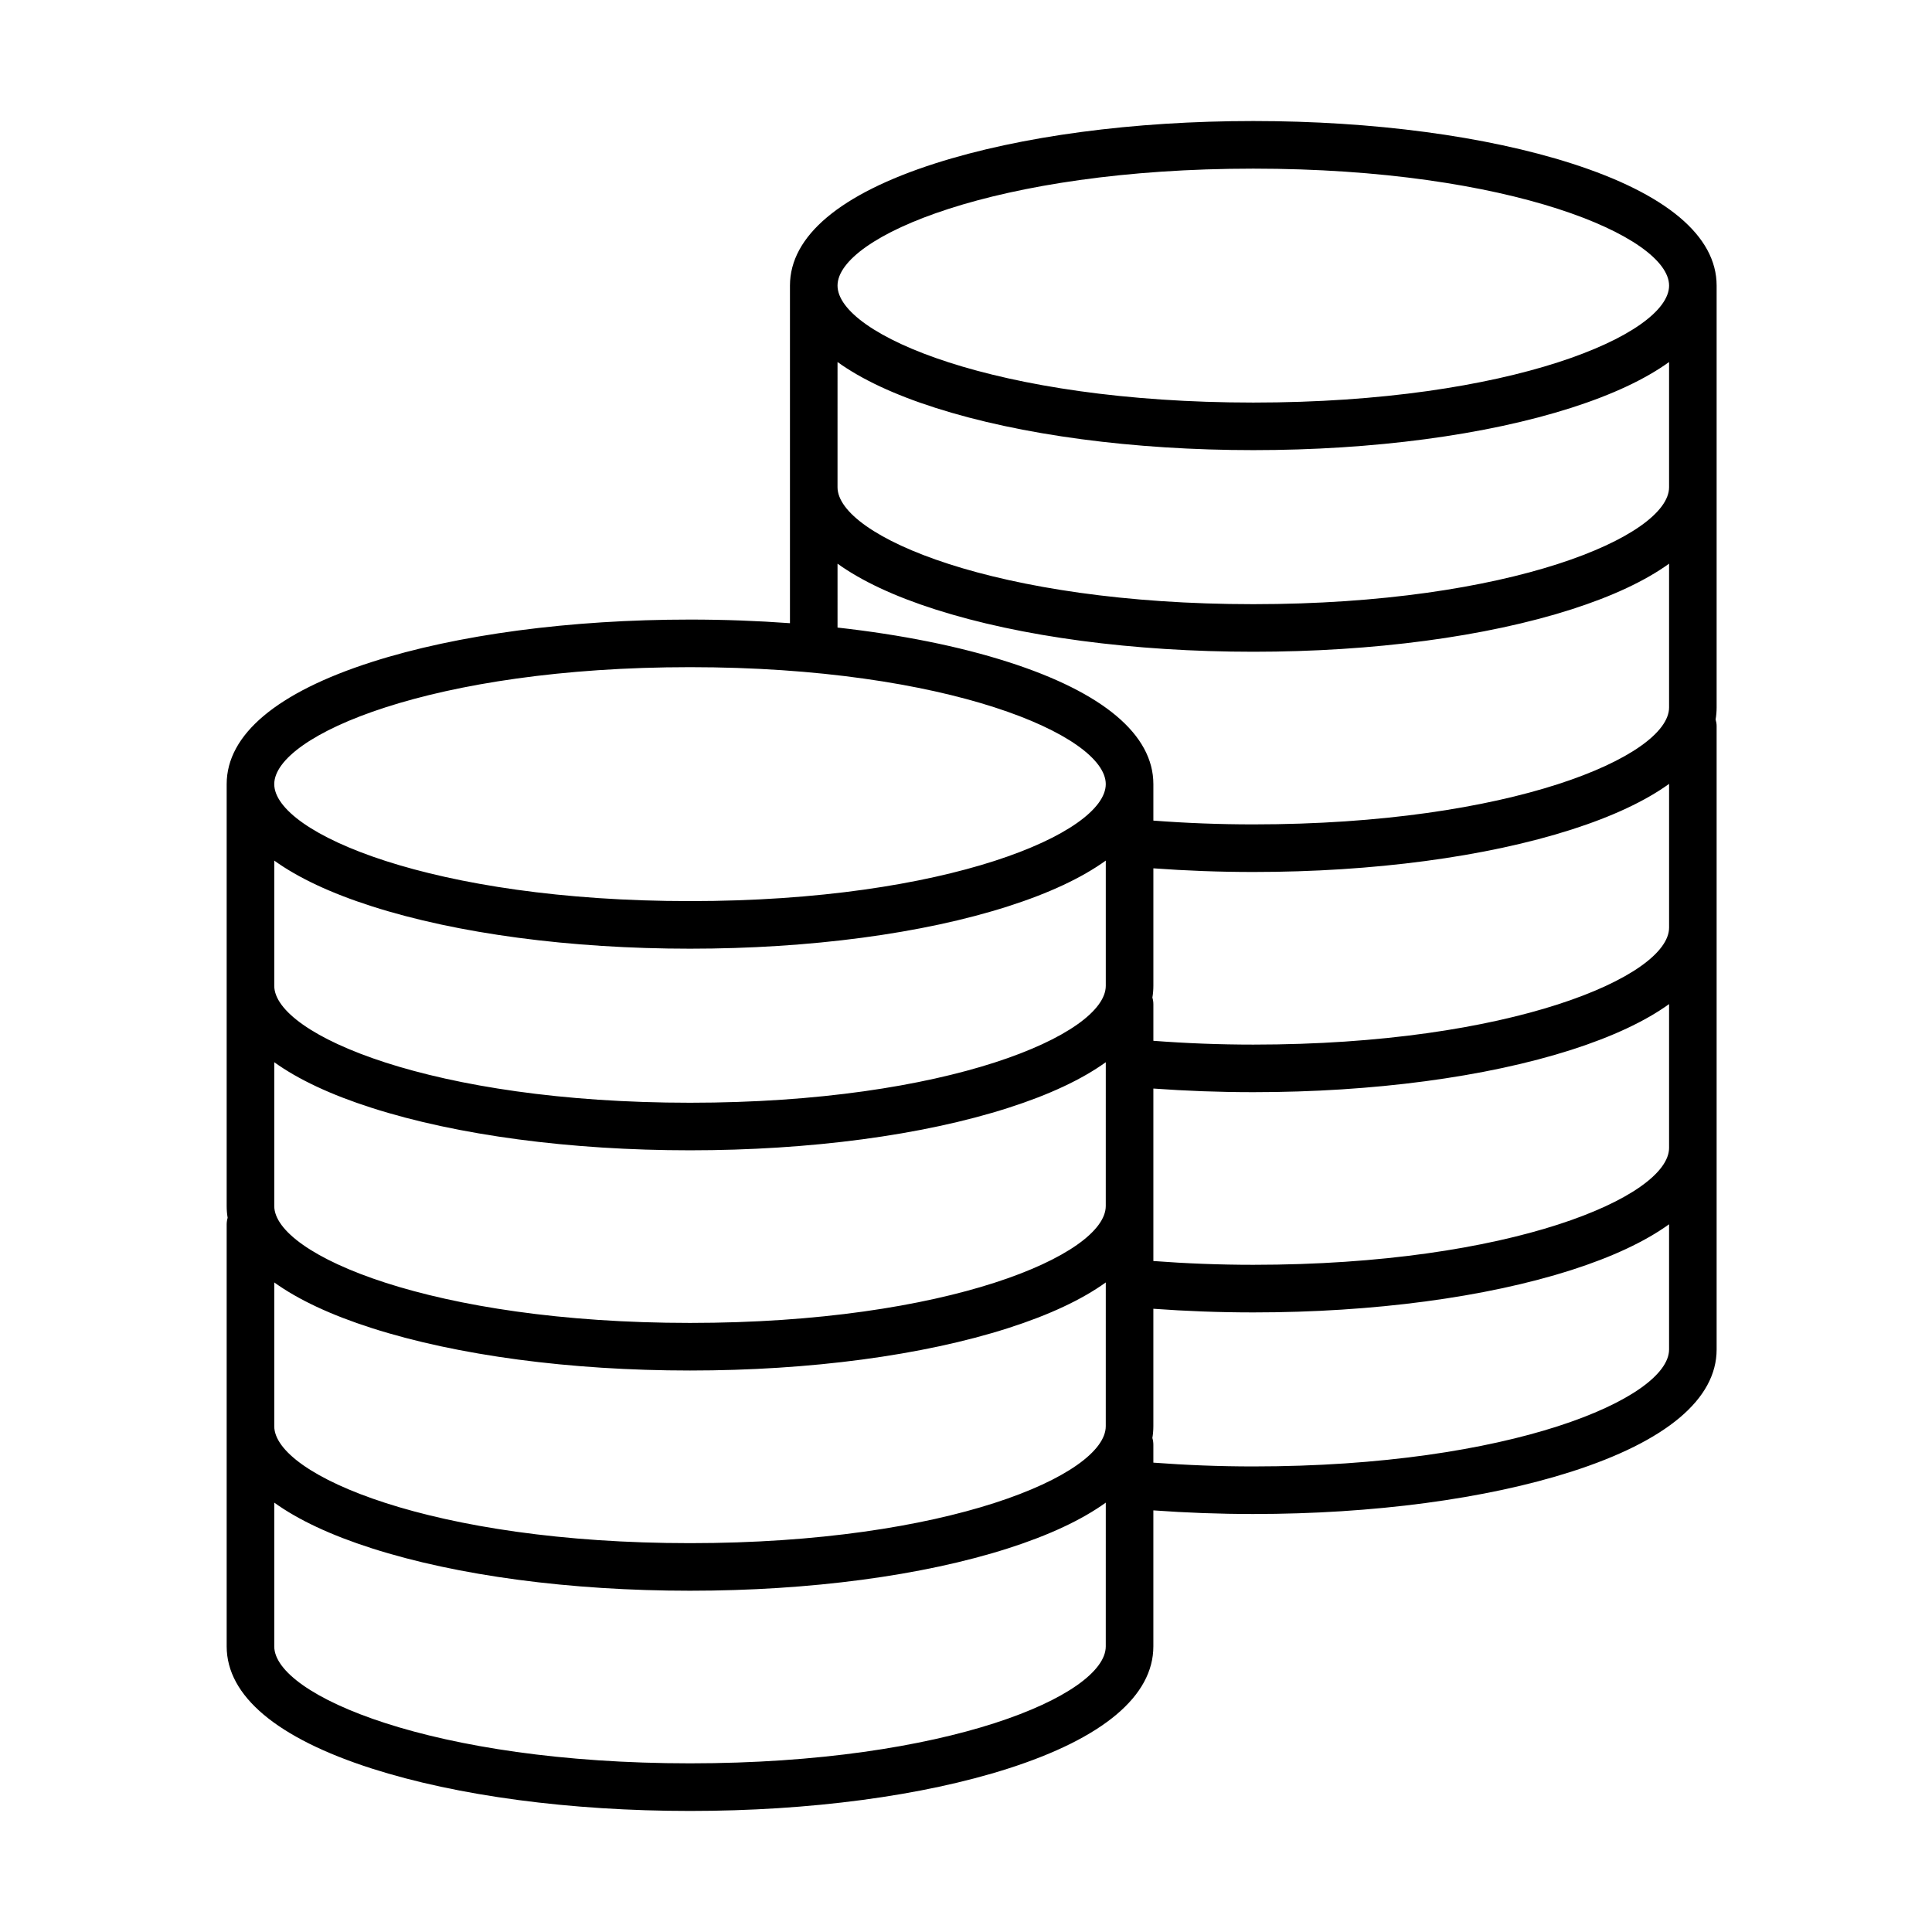
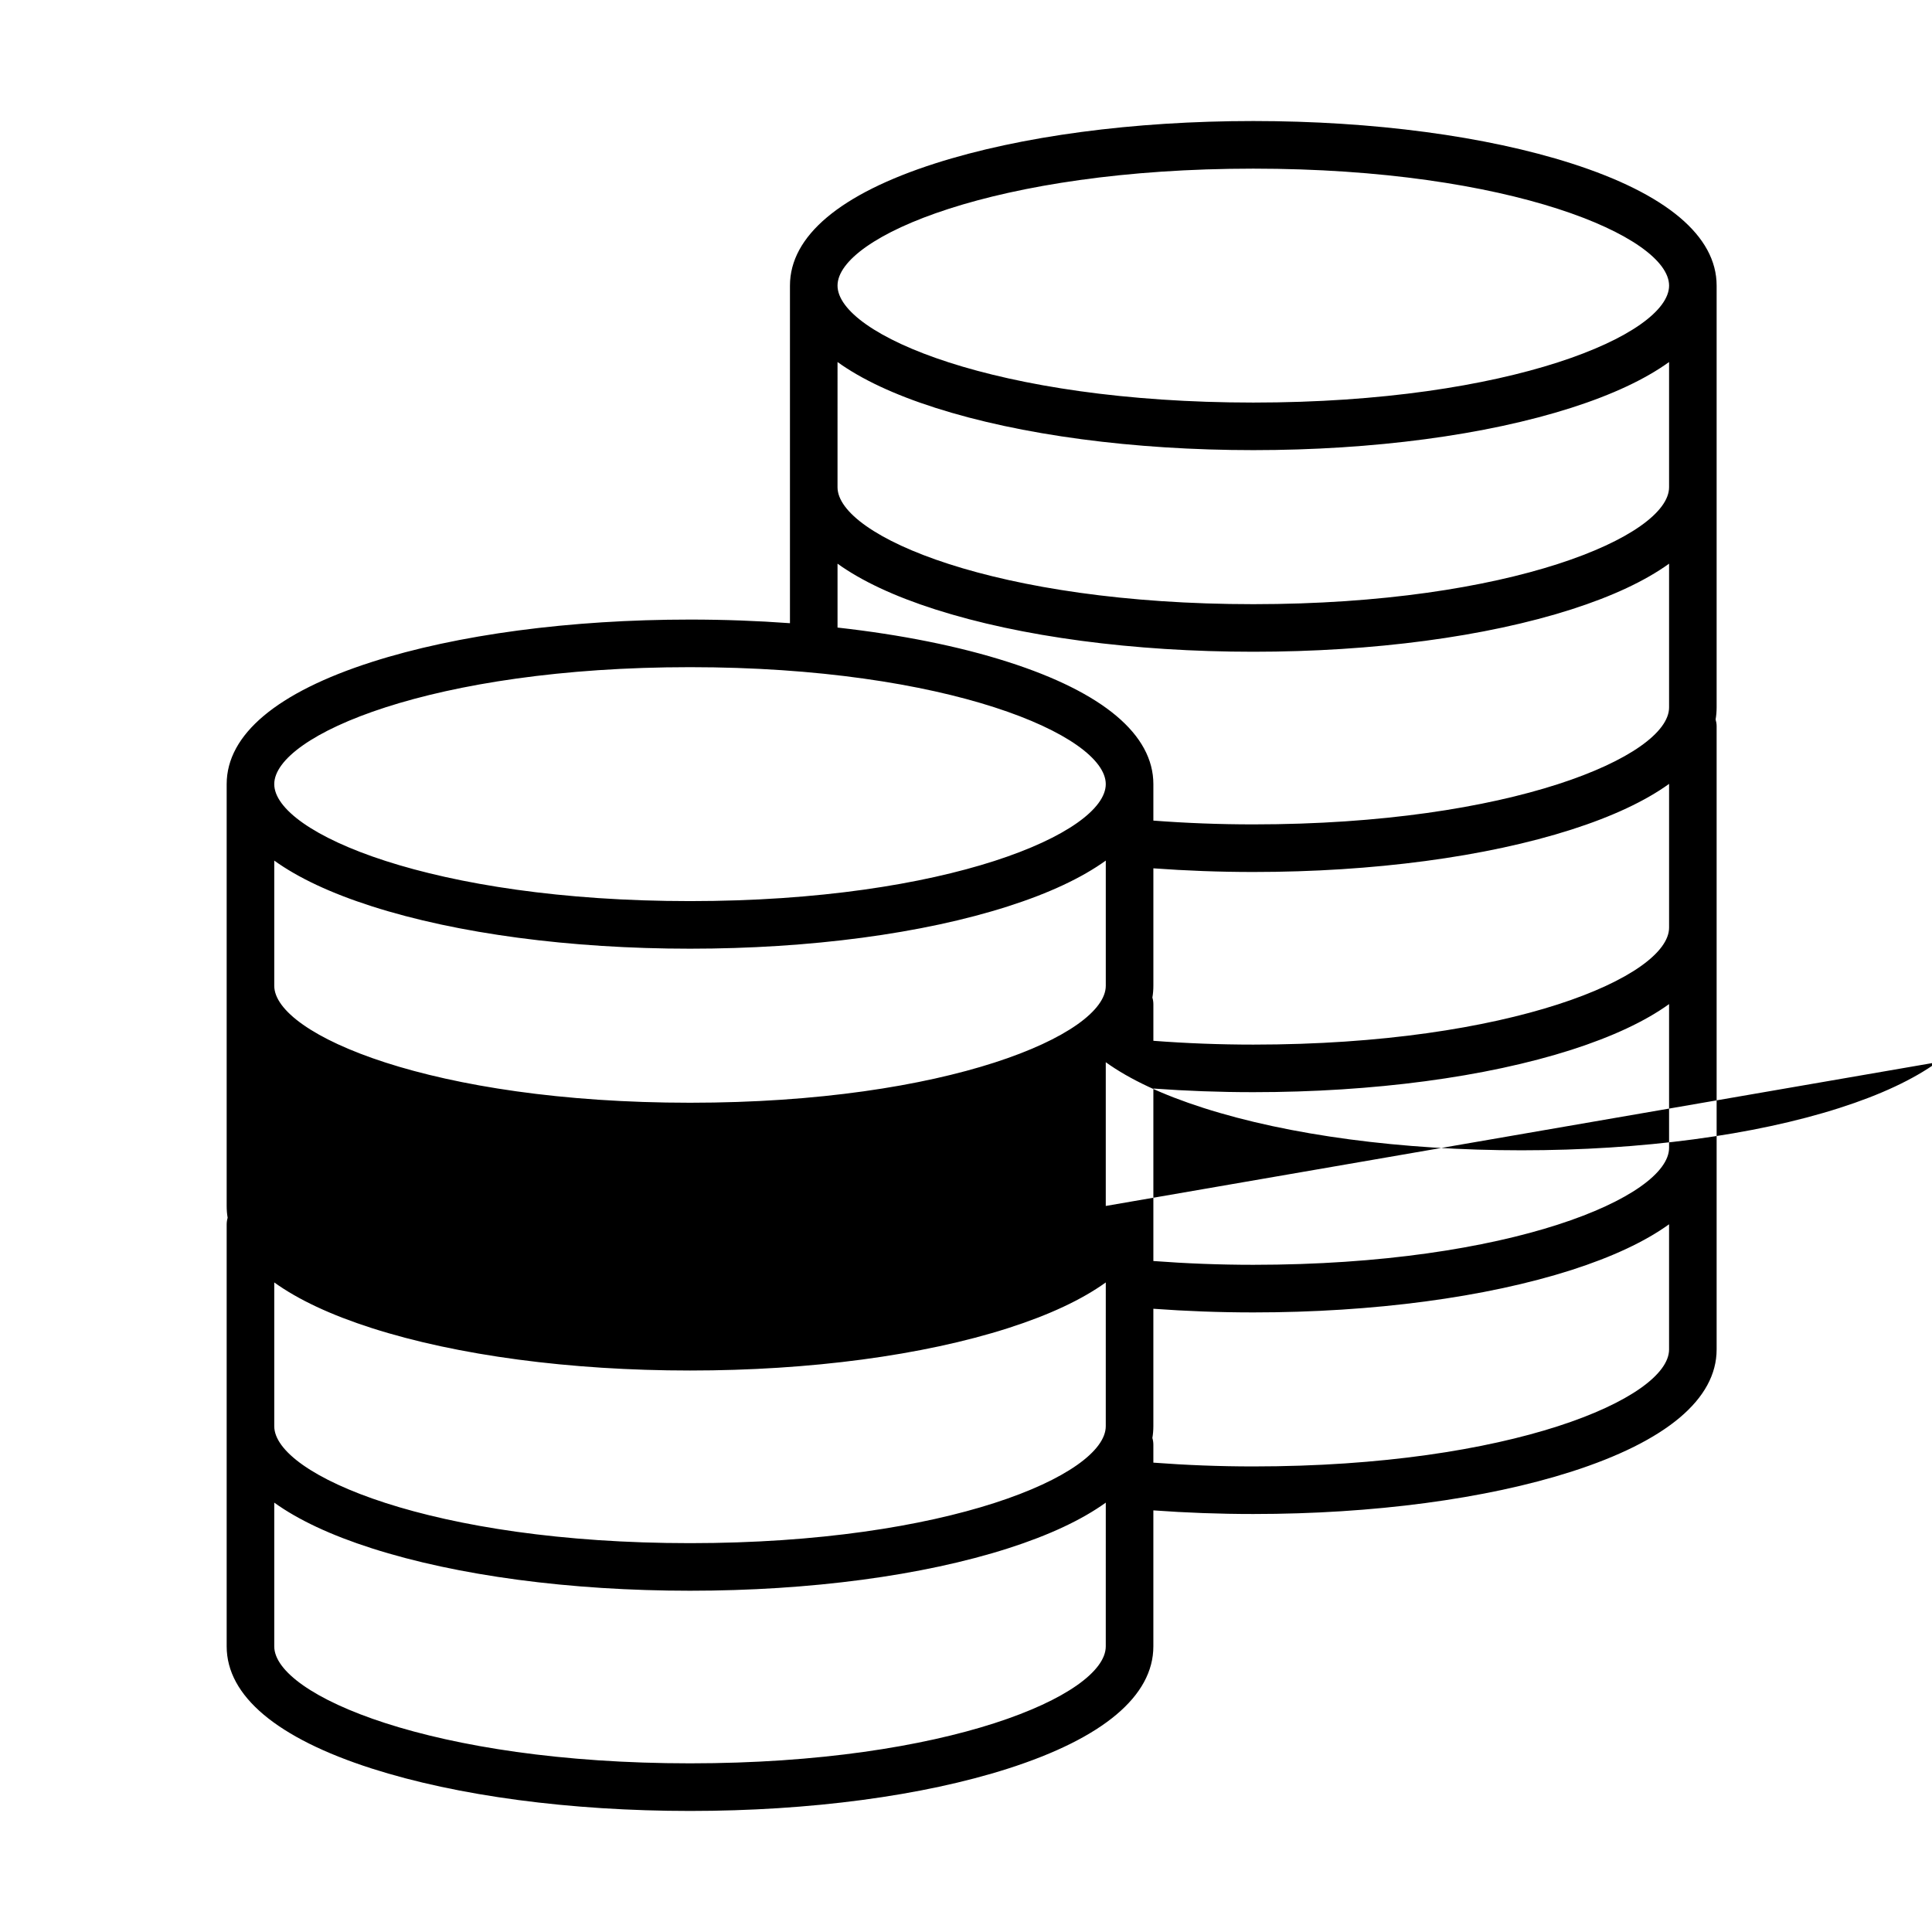
<svg xmlns="http://www.w3.org/2000/svg" fill="#000000" width="800px" height="800px" version="1.1" viewBox="144 144 512 512">
-   <path d="m476.14 532.62c-8.973 0-17.852-0.352-26.488-1.004v-4.738c0-0.621-0.09-1.223-0.262-1.797 0.176-1.023 0.262-2.07 0.262-3.129v-31.117c8.66 0.633 17.531 0.969 26.488 0.969 31.746 0 61.68-3.992 84.289-11.227 10.887-3.488 19.555-7.566 25.891-12.129v33.176c0 12.941-41.918 30.996-110.18 30.996zm-149.28-96.383c-68.266 0-110.18-18.059-110.18-30.996v-33.176c6.332 4.562 14.996 8.637 25.887 12.121 22.609 7.242 52.543 11.227 84.293 11.227 31.754 0 61.688-3.984 84.289-11.227 10.891-3.484 19.562-7.559 25.895-12.121v33.176c0 12.938-41.914 30.996-110.18 30.996zm110.18 27.355c0 12.945-41.914 30.996-110.18 30.996-68.266 0-110.18-18.051-110.18-30.996v-38.094c6.332 4.559 15 8.633 25.887 12.117 22.609 7.242 52.543 11.227 84.293 11.227 31.754 0 61.688-3.984 84.289-11.227 10.891-3.484 19.562-7.559 25.895-12.117zm0 58.359c0 12.941-41.914 31-110.18 31-68.266 0-110.18-18.059-110.18-31v-38.094c6.332 4.559 15 8.629 25.887 12.113 22.609 7.242 52.543 11.23 84.293 11.23 31.754 0 61.688-3.988 84.289-11.23 10.891-3.484 19.562-7.555 25.895-12.113zm0 58.355c0 12.941-41.914 30.996-110.18 30.996-68.266 0-110.18-18.055-110.18-30.996v-38.094c6.332 4.559 15 8.633 25.887 12.117 22.609 7.242 52.543 11.23 84.293 11.23 31.754 0 61.688-3.988 84.289-11.23 10.891-3.484 19.562-7.559 25.895-12.117zm-110.18-259.5c68.27 0 110.18 18.051 110.18 30.996 0 12.941-41.914 31-110.18 31-68.266 0-110.18-18.059-110.18-31 0-12.945 41.914-30.996 110.18-30.996zm39.094-27.426c6.336 4.559 15.008 8.633 25.891 12.117 22.609 7.238 52.543 11.223 84.297 11.223 31.746 0 61.68-3.984 84.289-11.223 10.887-3.484 19.555-7.559 25.891-12.117v38.094c0 12.945-41.918 30.996-110.18 30.996-8.98 0-17.852-0.344-26.488-1.004v-9.664c0-13.113-13.312-24.312-38.504-32.375-12.988-4.168-28.41-7.242-45.195-9.117zm110.19-104.69c68.262 0 110.18 18.051 110.18 30.996 0 12.941-41.918 30.996-110.18 30.996-68.27 0-110.19-18.055-110.19-30.996 0-12.945 41.918-30.996 110.19-30.996zm-110.19 51.25c6.336 4.566 15 8.641 25.891 12.125 22.609 7.238 52.543 11.223 84.297 11.223 31.746 0 61.68-3.984 84.289-11.223 10.887-3.484 19.555-7.559 25.891-12.125v33.176c0 12.941-41.918 30.996-110.18 30.996-68.27 0-110.19-18.055-110.19-30.996zm220.37 149.89c0 12.945-41.918 31-110.18 31-8.98 0-17.852-0.348-26.488-1.008v-9.664c0-0.621-0.09-1.223-0.262-1.789 0.176-1.035 0.262-2.078 0.262-3.133v-31.121c8.652 0.633 17.523 0.969 26.488 0.969 31.746 0 61.68-3.992 84.289-11.23 10.887-3.484 19.555-7.562 25.891-12.117zm-136.67 42.645c8.652 0.633 17.523 0.961 26.488 0.961 31.746 0 61.68-3.988 84.289-11.223 10.887-3.492 19.555-7.559 25.891-12.117v38.094c0 12.945-41.918 30.996-110.18 30.996-8.973 0-17.844-0.352-26.488-1.004zm149.27-212.79c0-13.121-13.312-24.32-38.496-32.383-22.609-7.234-52.543-11.227-84.289-11.227-31.754 0-61.688 3.992-84.297 11.227-25.184 8.062-38.496 19.262-38.496 32.383v89.469c-8.602-0.629-17.469-0.961-26.488-0.961-31.75 0-61.684 3.988-84.293 11.23-25.184 8.062-38.496 19.262-38.496 32.375v111.79c0 1.059 0.082 2.106 0.258 3.137-0.168 0.566-0.258 1.168-0.258 1.793v111.79c0 13.121 13.312 24.316 38.496 32.383 22.609 7.238 52.543 11.227 84.293 11.227 31.754 0 61.688-3.988 84.289-11.227 25.191-8.066 38.504-19.262 38.504-32.383v-36.043c8.652 0.633 17.523 0.961 26.488 0.961 31.746 0 61.68-3.984 84.289-11.219 25.184-8.07 38.496-19.266 38.496-32.383v-165.21c0-0.609-0.113-1.191-0.27-1.746 0.176-1.055 0.27-2.109 0.27-3.184z" fill-rule="evenodd" />
+   <path d="m476.14 532.62c-8.973 0-17.852-0.352-26.488-1.004v-4.738c0-0.621-0.09-1.223-0.262-1.797 0.176-1.023 0.262-2.07 0.262-3.129v-31.117c8.66 0.633 17.531 0.969 26.488 0.969 31.746 0 61.68-3.992 84.289-11.227 10.887-3.488 19.555-7.566 25.891-12.129v33.176c0 12.941-41.918 30.996-110.18 30.996zm-149.28-96.383c-68.266 0-110.18-18.059-110.18-30.996v-33.176c6.332 4.562 14.996 8.637 25.887 12.121 22.609 7.242 52.543 11.227 84.293 11.227 31.754 0 61.688-3.984 84.289-11.227 10.891-3.484 19.562-7.559 25.895-12.121v33.176c0 12.938-41.914 30.996-110.18 30.996zm110.18 27.355v-38.094c6.332 4.559 15 8.633 25.887 12.117 22.609 7.242 52.543 11.227 84.293 11.227 31.754 0 61.688-3.984 84.289-11.227 10.891-3.484 19.562-7.559 25.895-12.117zm0 58.359c0 12.941-41.914 31-110.18 31-68.266 0-110.18-18.059-110.18-31v-38.094c6.332 4.559 15 8.629 25.887 12.113 22.609 7.242 52.543 11.23 84.293 11.23 31.754 0 61.688-3.988 84.289-11.23 10.891-3.484 19.562-7.555 25.895-12.113zm0 58.355c0 12.941-41.914 30.996-110.18 30.996-68.266 0-110.18-18.055-110.18-30.996v-38.094c6.332 4.559 15 8.633 25.887 12.117 22.609 7.242 52.543 11.23 84.293 11.23 31.754 0 61.688-3.988 84.289-11.23 10.891-3.484 19.562-7.559 25.895-12.117zm-110.18-259.5c68.27 0 110.18 18.051 110.18 30.996 0 12.941-41.914 31-110.18 31-68.266 0-110.18-18.059-110.18-31 0-12.945 41.914-30.996 110.18-30.996zm39.094-27.426c6.336 4.559 15.008 8.633 25.891 12.117 22.609 7.238 52.543 11.223 84.297 11.223 31.746 0 61.68-3.984 84.289-11.223 10.887-3.484 19.555-7.559 25.891-12.117v38.094c0 12.945-41.918 30.996-110.18 30.996-8.98 0-17.852-0.344-26.488-1.004v-9.664c0-13.113-13.312-24.312-38.504-32.375-12.988-4.168-28.41-7.242-45.195-9.117zm110.19-104.69c68.262 0 110.18 18.051 110.18 30.996 0 12.941-41.918 30.996-110.18 30.996-68.27 0-110.19-18.055-110.19-30.996 0-12.945 41.918-30.996 110.19-30.996zm-110.19 51.25c6.336 4.566 15 8.641 25.891 12.125 22.609 7.238 52.543 11.223 84.297 11.223 31.746 0 61.68-3.984 84.289-11.223 10.887-3.484 19.555-7.559 25.891-12.125v33.176c0 12.941-41.918 30.996-110.18 30.996-68.27 0-110.19-18.055-110.19-30.996zm220.37 149.89c0 12.945-41.918 31-110.18 31-8.98 0-17.852-0.348-26.488-1.008v-9.664c0-0.621-0.09-1.223-0.262-1.789 0.176-1.035 0.262-2.078 0.262-3.133v-31.121c8.652 0.633 17.523 0.969 26.488 0.969 31.746 0 61.68-3.992 84.289-11.23 10.887-3.484 19.555-7.562 25.891-12.117zm-136.67 42.645c8.652 0.633 17.523 0.961 26.488 0.961 31.746 0 61.68-3.988 84.289-11.223 10.887-3.492 19.555-7.559 25.891-12.117v38.094c0 12.945-41.918 30.996-110.18 30.996-8.973 0-17.844-0.352-26.488-1.004zm149.27-212.79c0-13.121-13.312-24.32-38.496-32.383-22.609-7.234-52.543-11.227-84.289-11.227-31.754 0-61.688 3.992-84.297 11.227-25.184 8.062-38.496 19.262-38.496 32.383v89.469c-8.602-0.629-17.469-0.961-26.488-0.961-31.75 0-61.684 3.988-84.293 11.23-25.184 8.062-38.496 19.262-38.496 32.375v111.79c0 1.059 0.082 2.106 0.258 3.137-0.168 0.566-0.258 1.168-0.258 1.793v111.79c0 13.121 13.312 24.316 38.496 32.383 22.609 7.238 52.543 11.227 84.293 11.227 31.754 0 61.688-3.988 84.289-11.227 25.191-8.066 38.504-19.262 38.504-32.383v-36.043c8.652 0.633 17.523 0.961 26.488 0.961 31.746 0 61.68-3.984 84.289-11.219 25.184-8.07 38.496-19.266 38.496-32.383v-165.21c0-0.609-0.113-1.191-0.27-1.746 0.176-1.055 0.27-2.109 0.27-3.184z" fill-rule="evenodd" />
</svg>